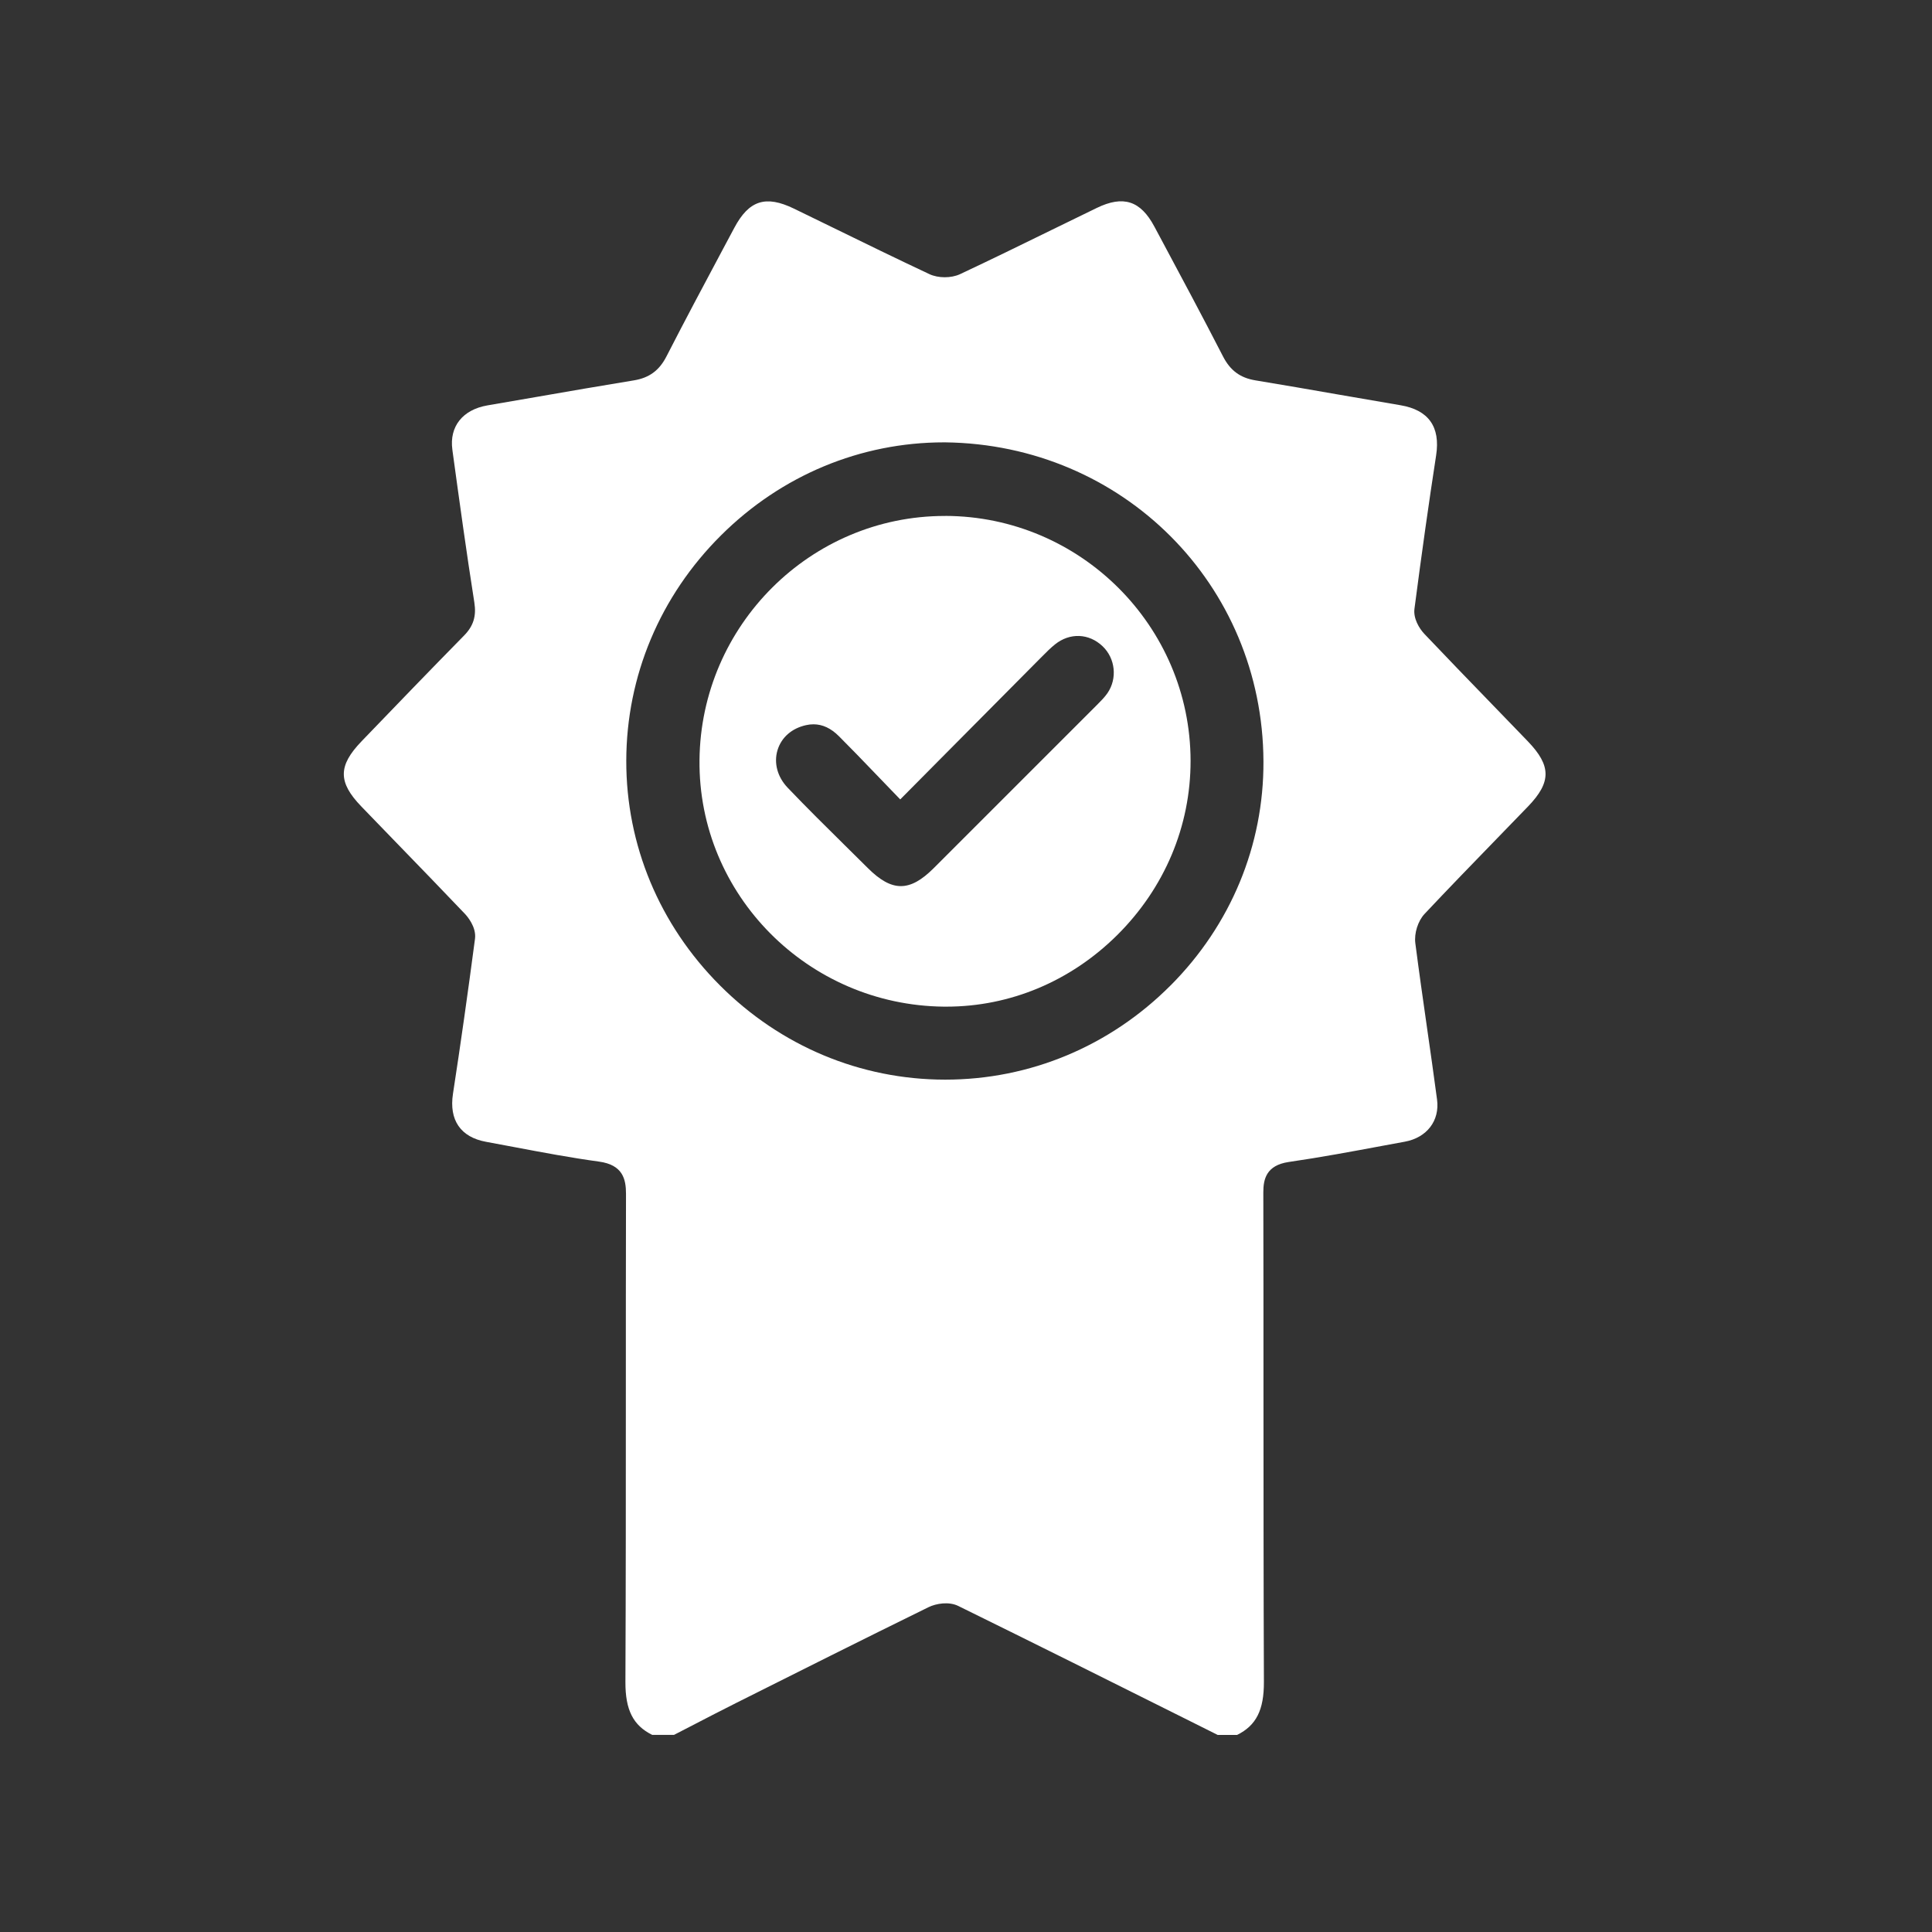
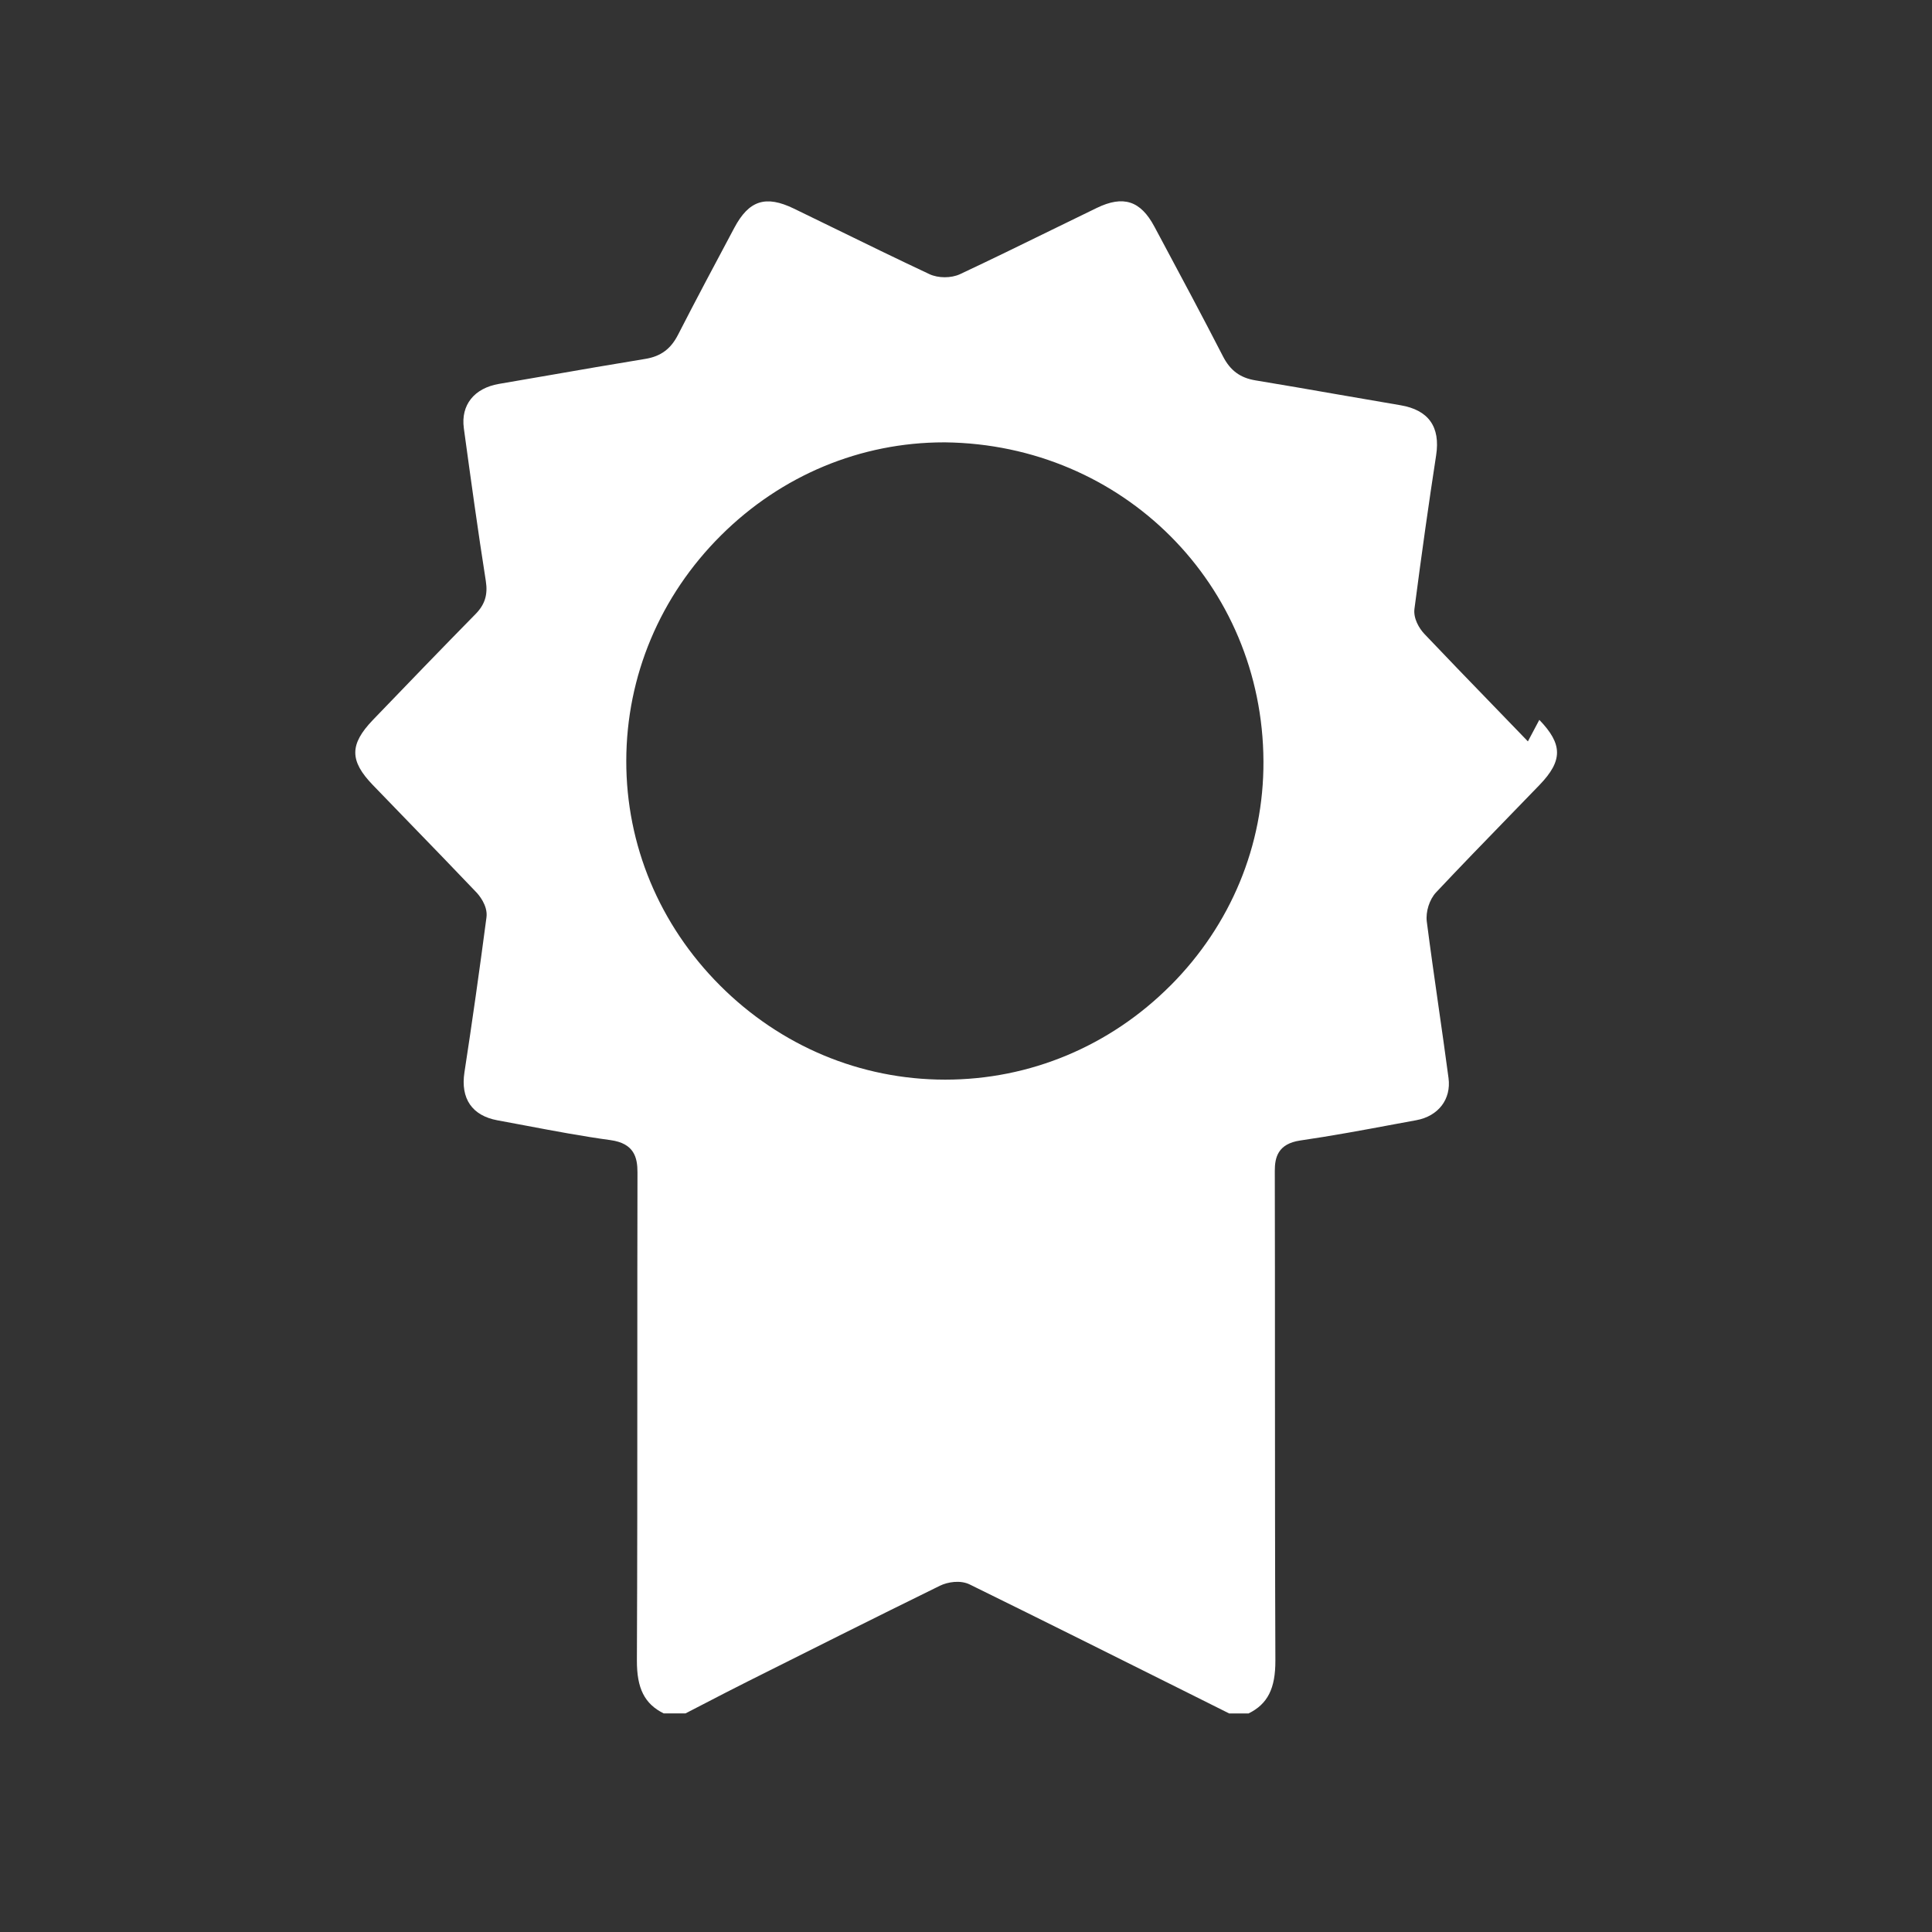
<svg xmlns="http://www.w3.org/2000/svg" id="uuid-f53f9a28-68ba-4343-8ebe-4fdb33445037" data-name="Ebene 4" viewBox="0 0 500 500">
  <rect x="0" y="0" width="500" height="500" fill="#333333" stroke="none" />
  <defs>
    <style>
      .uuid-c950c128-8079-44ad-82e1-cebab33e7d9d {
        fill: #fff;
        stroke-width: 0px;
      }
    </style>
  </defs>
-   <path class="uuid-c950c128-8079-44ad-82e1-cebab33e7d9d" d="M244.64,133.53h-.16c-34.68,0-63.13,28.32-63.45,63.21-.33,34.8,28.05,63.42,63.25,63.78.22,0,.44,0,.65,0,16.46,0,32.11-6.54,44.15-18.47,12.3-12.19,19.06-28.23,19.04-45.16-.05-34.85-28.52-63.28-63.47-63.37ZM286.63,179.36c-.74,1.07-1.76,2.1-2.75,3.09-14.08,14.1-28.17,28.19-42.28,42.27-6.17,6.15-10.77,6.14-16.98-.04-1.94-1.93-3.88-3.85-5.83-5.77-4.95-4.89-10.08-9.95-14.95-15.06-2.65-2.77-3.62-6.41-2.62-9.71,1-3.3,3.69-5.65,7.37-6.47.66-.15,1.3-.22,1.93-.22,2.36,0,4.54,1.02,6.61,3.1,3.05,3.04,6.04,6.15,9.2,9.44,1.43,1.49,2.9,3.02,4.43,4.6l2.22,2.3,9.64-9.72c9.06-9.14,17.85-18,26.66-26.86l.33-.33c1.16-1.17,2.25-2.27,3.41-3.2,3.84-3.09,8.8-2.9,12.34.48,3.3,3.15,3.84,8.35,1.26,12.11Z" />
-   <path class="uuid-c950c128-8079-44ad-82e1-cebab33e7d9d" d="M395.42,191.87c-3.15-3.27-6.3-6.53-9.46-9.79-5.79-5.98-11.58-11.96-17.31-18-1.39-1.46-2.91-4.05-2.59-6.52,1.9-14.59,3.74-27.58,5.61-39.73,1.14-7.37-1.97-11.74-9.25-12.96-5.39-.91-10.77-1.84-16.15-2.78-7.11-1.24-14.22-2.48-21.35-3.65-3.94-.64-6.53-2.55-8.4-6.19-5.3-10.31-10.87-20.72-16.26-30.79l-1.52-2.84c-3.58-6.7-8.04-8.13-14.91-4.8-3.89,1.89-7.78,3.79-11.67,5.69-7.74,3.79-15.75,7.71-23.7,11.44-2.3,1.07-5.64,1.07-7.94-.01-8.37-3.93-16.81-8.05-24.97-12.04-3.35-1.64-6.7-3.27-10.06-4.9-7.33-3.56-11.66-2.16-15.45,4.96l-2.97,5.56c-4.84,9.07-9.84,18.45-14.6,27.74-1.86,3.62-4.45,5.53-8.42,6.18-8.48,1.38-16.94,2.85-25.4,4.32-4.16.72-8.32,1.44-12.48,2.15-6.43,1.1-9.91,5.48-9.1,11.44l.06.47c1.76,12.84,3.58,26.11,5.63,39.1.56,3.54-.24,6.1-2.66,8.56-8.77,8.92-17.6,18.09-26.14,26.96l-.41.43c-6.08,6.32-6.09,10.57-.04,16.84,3.04,3.15,6.09,6.29,9.13,9.44,5.91,6.09,11.81,12.19,17.66,18.33.51.53,3.04,3.37,2.63,6.49-1.82,13.83-3.73,27.32-5.7,40.1-1.05,6.82,1.99,11.23,8.56,12.43,2.48.45,4.96.92,7.44,1.39,7.14,1.35,14.52,2.74,21.79,3.73,6.15.84,6.99,4.51,6.99,8.34-.04,17.24-.04,34.49-.04,51.73,0,24.45,0,49.74-.11,74.61-.03,7.22,1.99,11.24,6.94,13.69h5.63l4.63-2.39c3.88-2.01,7.76-4.02,11.67-5.98,15.22-7.63,32.47-16.29,49.55-24.67,2.02-.99,5.3-1.52,7.72-.33,19.44,9.55,39.13,19.39,58.18,28.9l8.88,4.44s.05.02.08.04h5.02c4.95-2.44,6.97-6.46,6.94-13.71-.1-25.01-.1-50.43-.11-75.01,0-17.24,0-34.48-.04-51.72,0-3.4.77-6.99,6.59-7.84,8.12-1.18,16.37-2.71,24.34-4.2l5.69-1.05c5.71-1.05,9.07-5.43,8.34-10.91-.82-6.21-1.71-12.41-2.6-18.61-1.02-7.15-2.08-14.55-3.02-21.85-.33-2.57.68-5.76,2.4-7.59,6.15-6.54,12.49-13.08,18.63-19.4,2.72-2.8,5.44-5.6,8.15-8.41,6.04-6.27,6.03-10.52-.06-16.84ZM302.95,255.02c-15.68,15.73-36.39,24.39-58.31,24.39h-.12c-21.86-.03-42.53-8.69-58.2-24.39-15.67-15.69-24.28-36.34-24.24-58.14.04-21.94,8.75-42.65,24.53-58.34,15.61-15.53,36.1-24.06,57.71-24.06h.29c45.98.55,82.17,36.81,82.37,82.54.1,21.76-8.44,42.36-24.03,58.01Z" />
+   <path class="uuid-c950c128-8079-44ad-82e1-cebab33e7d9d" d="M395.42,191.87c-3.15-3.27-6.3-6.53-9.46-9.79-5.79-5.98-11.58-11.96-17.31-18-1.39-1.46-2.91-4.05-2.59-6.52,1.9-14.59,3.74-27.58,5.61-39.73,1.14-7.37-1.97-11.74-9.25-12.96-5.39-.91-10.77-1.84-16.15-2.78-7.11-1.24-14.22-2.48-21.35-3.65-3.94-.64-6.53-2.55-8.4-6.19-5.3-10.31-10.87-20.72-16.26-30.79l-1.52-2.84c-3.58-6.7-8.04-8.13-14.91-4.8-3.89,1.89-7.78,3.79-11.67,5.69-7.74,3.79-15.75,7.71-23.7,11.44-2.3,1.07-5.64,1.07-7.94-.01-8.37-3.93-16.81-8.05-24.97-12.04-3.35-1.64-6.7-3.27-10.06-4.9-7.33-3.56-11.66-2.16-15.45,4.96c-4.84,9.07-9.84,18.45-14.6,27.74-1.86,3.62-4.45,5.53-8.42,6.18-8.48,1.38-16.94,2.85-25.4,4.32-4.16.72-8.32,1.44-12.48,2.15-6.43,1.1-9.91,5.48-9.1,11.44l.06.47c1.76,12.84,3.58,26.11,5.63,39.1.56,3.54-.24,6.1-2.66,8.56-8.77,8.92-17.6,18.09-26.14,26.96l-.41.43c-6.08,6.32-6.09,10.57-.04,16.84,3.04,3.15,6.09,6.29,9.13,9.44,5.91,6.09,11.81,12.19,17.66,18.33.51.53,3.04,3.37,2.63,6.49-1.82,13.83-3.73,27.32-5.7,40.1-1.05,6.82,1.99,11.23,8.56,12.43,2.48.45,4.96.92,7.44,1.39,7.14,1.35,14.52,2.74,21.79,3.73,6.15.84,6.99,4.51,6.99,8.34-.04,17.24-.04,34.49-.04,51.73,0,24.45,0,49.74-.11,74.61-.03,7.22,1.99,11.24,6.94,13.69h5.63l4.63-2.39c3.88-2.01,7.76-4.02,11.67-5.98,15.22-7.63,32.47-16.29,49.55-24.67,2.02-.99,5.3-1.52,7.72-.33,19.44,9.55,39.13,19.39,58.18,28.9l8.88,4.44s.05.02.08.04h5.02c4.95-2.44,6.97-6.46,6.94-13.71-.1-25.01-.1-50.43-.11-75.01,0-17.24,0-34.48-.04-51.72,0-3.4.77-6.99,6.59-7.84,8.12-1.18,16.37-2.71,24.34-4.2l5.69-1.05c5.71-1.05,9.07-5.43,8.34-10.91-.82-6.21-1.71-12.41-2.6-18.61-1.02-7.15-2.08-14.55-3.02-21.85-.33-2.57.68-5.76,2.4-7.59,6.15-6.54,12.49-13.08,18.63-19.4,2.72-2.8,5.44-5.6,8.15-8.41,6.04-6.27,6.03-10.52-.06-16.84ZM302.95,255.02c-15.68,15.73-36.39,24.39-58.31,24.39h-.12c-21.86-.03-42.53-8.69-58.2-24.39-15.67-15.69-24.28-36.34-24.24-58.14.04-21.94,8.75-42.65,24.53-58.34,15.61-15.53,36.1-24.06,57.71-24.06h.29c45.98.55,82.17,36.81,82.37,82.54.1,21.76-8.44,42.36-24.03,58.01Z" />
</svg>